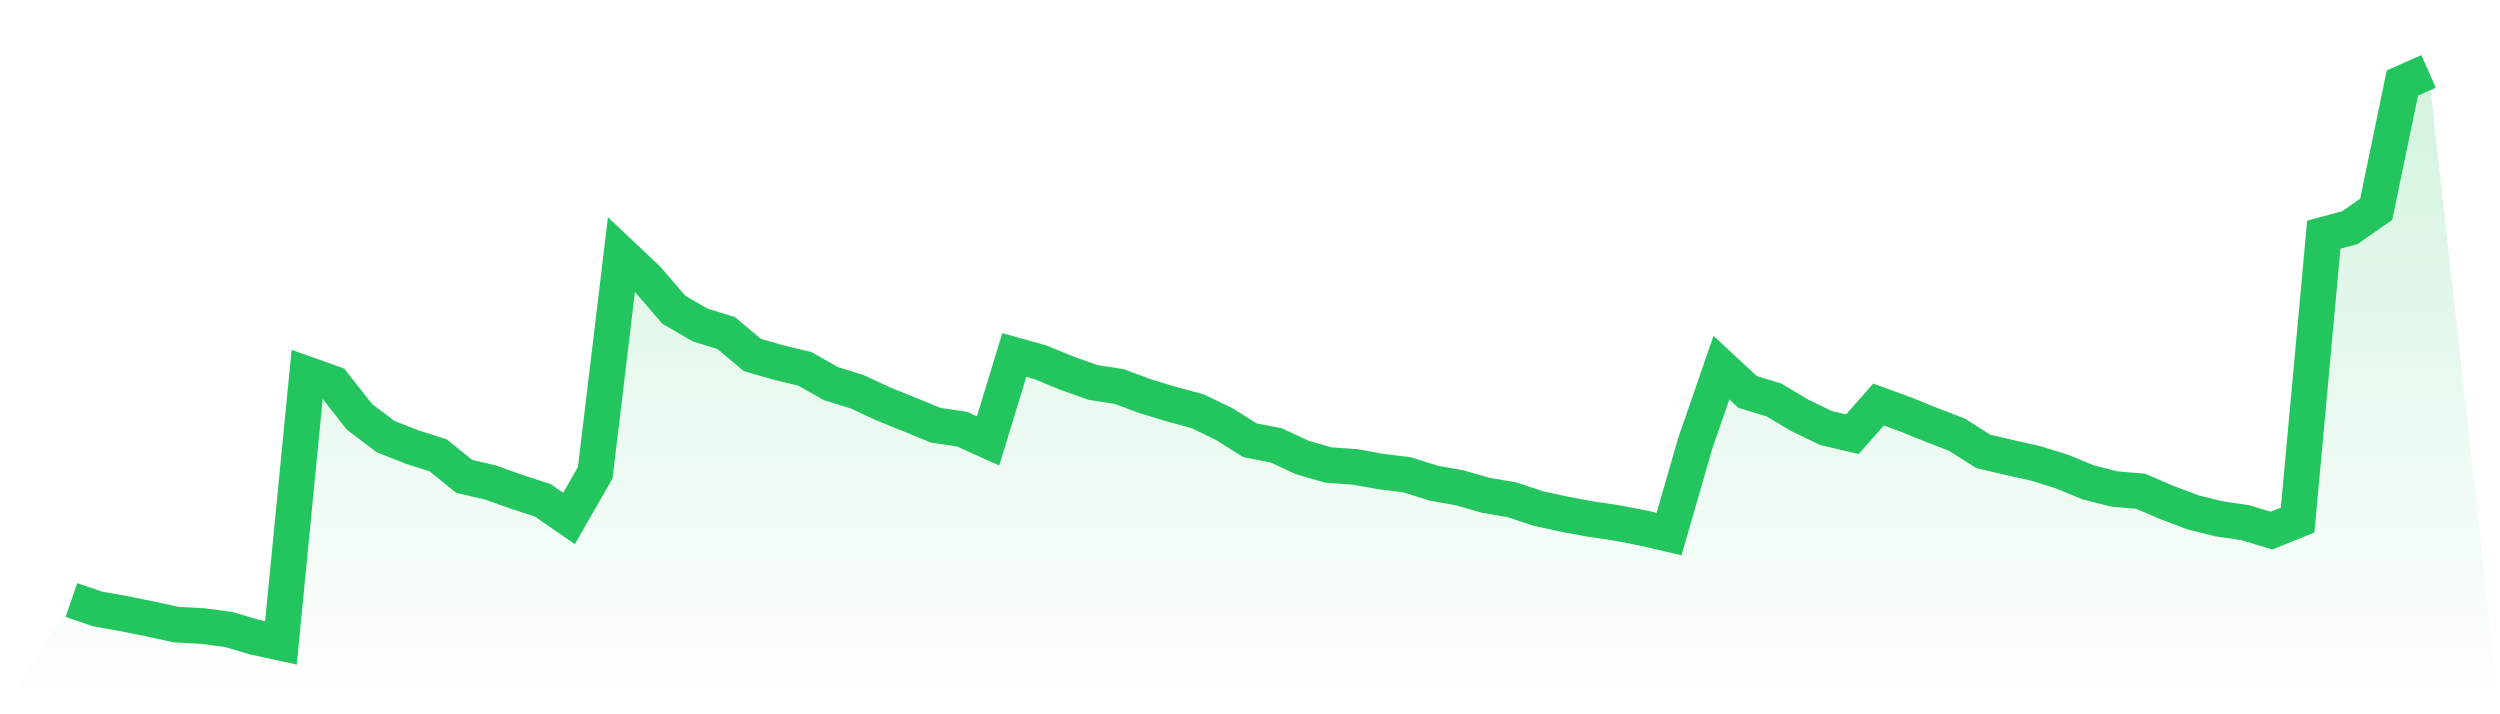
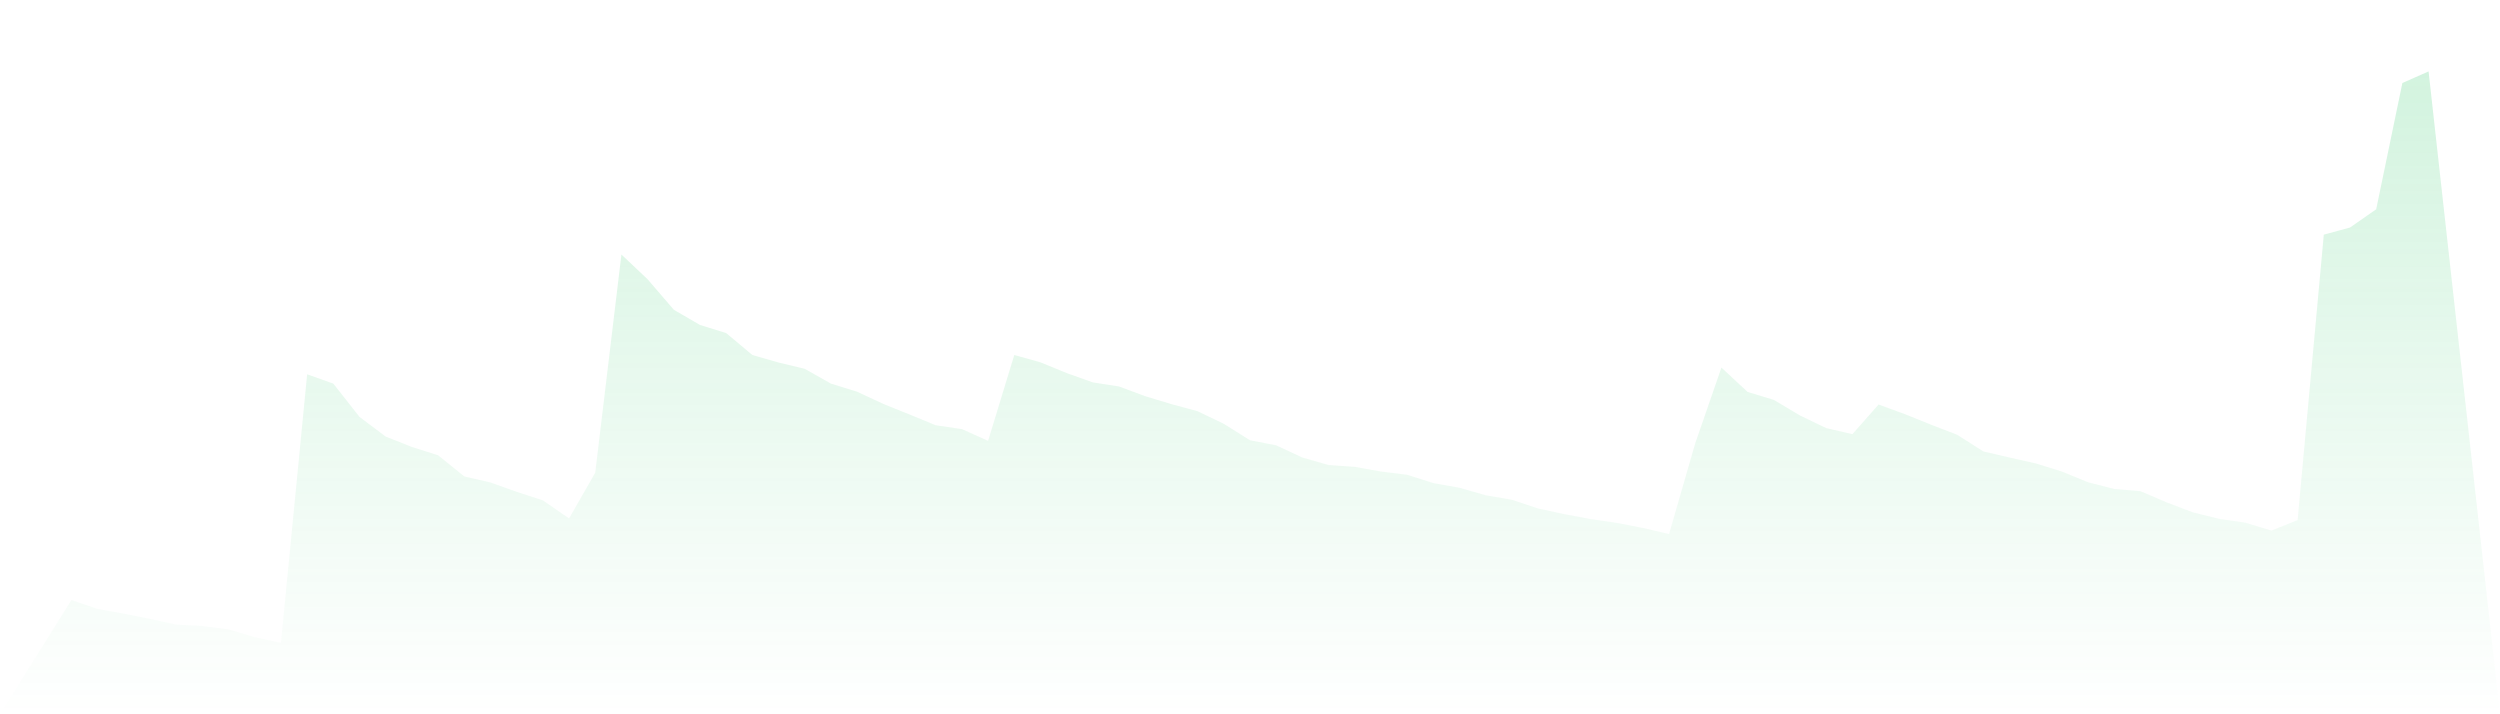
<svg xmlns="http://www.w3.org/2000/svg" viewBox="0 0 140 40">
  <defs>
    <linearGradient id="gradient" x1="0" x2="0" y1="0" y2="1">
      <stop offset="0%" stop-color="#22c55e" stop-opacity="0.2" />
      <stop offset="100%" stop-color="#22c55e" stop-opacity="0" />
    </linearGradient>
  </defs>
  <path d="M4,33.601 L4,33.601 L5.467,34.102 L6.933,34.363 L8.4,34.659 L9.867,34.977 L11.333,35.056 L12.8,35.25 L14.267,35.682 L15.733,36 L17.2,20.961 L18.667,21.483 L20.133,23.348 L21.6,24.45 L23.067,25.03 L24.533,25.496 L26,26.679 L27.467,27.02 L28.933,27.542 L30.4,28.02 L31.867,29.032 L33.333,26.474 L34.8,14.254 L36.267,15.64 L37.733,17.346 L39.2,18.198 L40.667,18.653 L42.133,19.881 L43.6,20.301 L45.067,20.654 L46.533,21.483 L48,21.938 L49.467,22.62 L50.933,23.211 L52.4,23.814 L53.867,24.03 L55.333,24.689 L56.8,19.881 L58.267,20.29 L59.733,20.892 L61.2,21.415 L62.667,21.643 L64.133,22.188 L65.6,22.632 L67.067,23.029 L68.533,23.734 L70,24.655 L71.467,24.939 L72.933,25.621 L74.4,26.042 L75.867,26.144 L77.333,26.406 L78.8,26.588 L80.267,27.054 L81.733,27.315 L83.2,27.736 L84.667,27.986 L86.133,28.475 L87.6,28.793 L89.067,29.066 L90.533,29.282 L92,29.566 L93.467,29.907 L94.933,24.826 L96.4,20.585 L97.867,21.95 L99.333,22.393 L100.8,23.268 L102.267,23.973 L103.733,24.314 L105.2,22.654 L106.667,23.189 L108.133,23.78 L109.6,24.348 L111.067,25.28 L112.533,25.621 L114,25.951 L115.467,26.406 L116.933,27.008 L118.4,27.383 L119.867,27.508 L121.333,28.134 L122.8,28.691 L124.267,29.054 L125.733,29.27 L127.2,29.714 L128.667,29.123 L130.133,13.14 L131.6,12.742 L133.067,11.719 L134.533,4.648 L136,4 L140,40 L0,40 z" fill="url(#gradient)" />
-   <path d="M4,33.601 L4,33.601 L5.467,34.102 L6.933,34.363 L8.4,34.659 L9.867,34.977 L11.333,35.056 L12.8,35.25 L14.267,35.682 L15.733,36 L17.2,20.961 L18.667,21.483 L20.133,23.348 L21.6,24.45 L23.067,25.03 L24.533,25.496 L26,26.679 L27.467,27.02 L28.933,27.542 L30.4,28.02 L31.867,29.032 L33.333,26.474 L34.8,14.254 L36.267,15.64 L37.733,17.346 L39.2,18.198 L40.667,18.653 L42.133,19.881 L43.6,20.301 L45.067,20.654 L46.533,21.483 L48,21.938 L49.467,22.62 L50.933,23.211 L52.4,23.814 L53.867,24.03 L55.333,24.689 L56.8,19.881 L58.267,20.29 L59.733,20.892 L61.2,21.415 L62.667,21.643 L64.133,22.188 L65.6,22.632 L67.067,23.029 L68.533,23.734 L70,24.655 L71.467,24.939 L72.933,25.621 L74.4,26.042 L75.867,26.144 L77.333,26.406 L78.8,26.588 L80.267,27.054 L81.733,27.315 L83.2,27.736 L84.667,27.986 L86.133,28.475 L87.6,28.793 L89.067,29.066 L90.533,29.282 L92,29.566 L93.467,29.907 L94.933,24.826 L96.4,20.585 L97.867,21.95 L99.333,22.393 L100.8,23.268 L102.267,23.973 L103.733,24.314 L105.2,22.654 L106.667,23.189 L108.133,23.78 L109.6,24.348 L111.067,25.28 L112.533,25.621 L114,25.951 L115.467,26.406 L116.933,27.008 L118.4,27.383 L119.867,27.508 L121.333,28.134 L122.8,28.691 L124.267,29.054 L125.733,29.27 L127.2,29.714 L128.667,29.123 L130.133,13.14 L131.6,12.742 L133.067,11.719 L134.533,4.648 L136,4" fill="none" stroke="#22c55e" stroke-width="2" />
</svg>